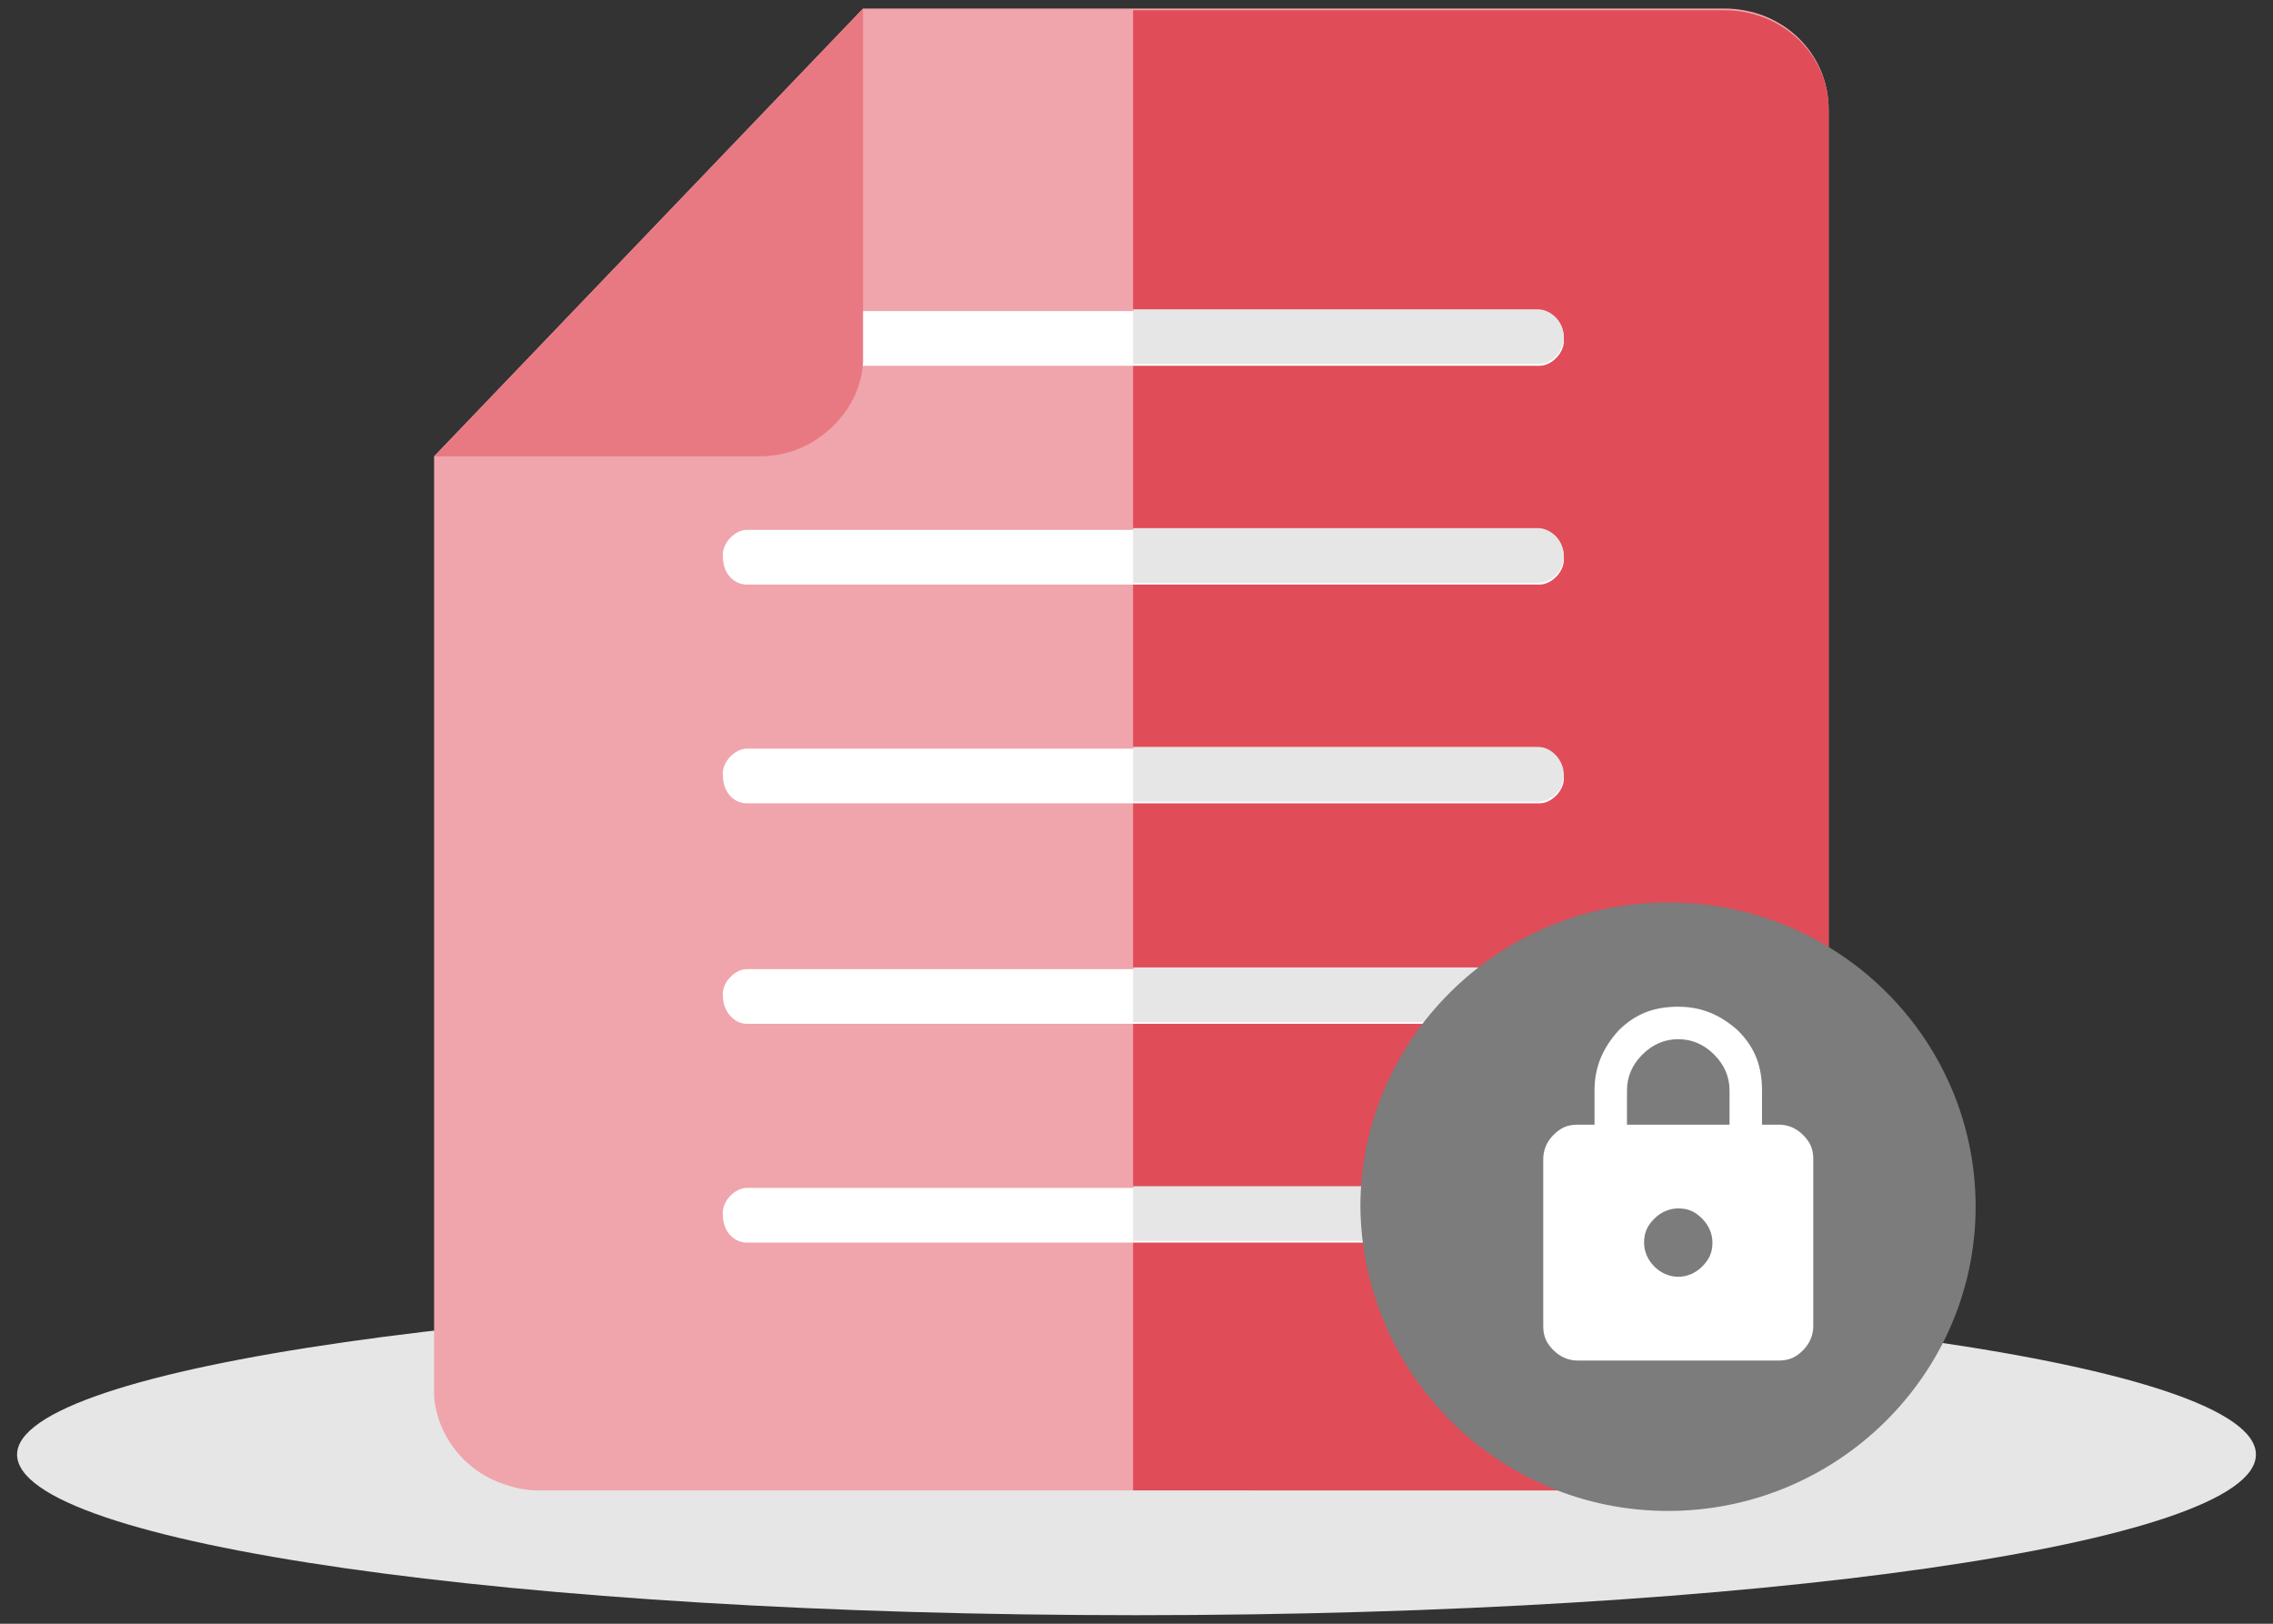
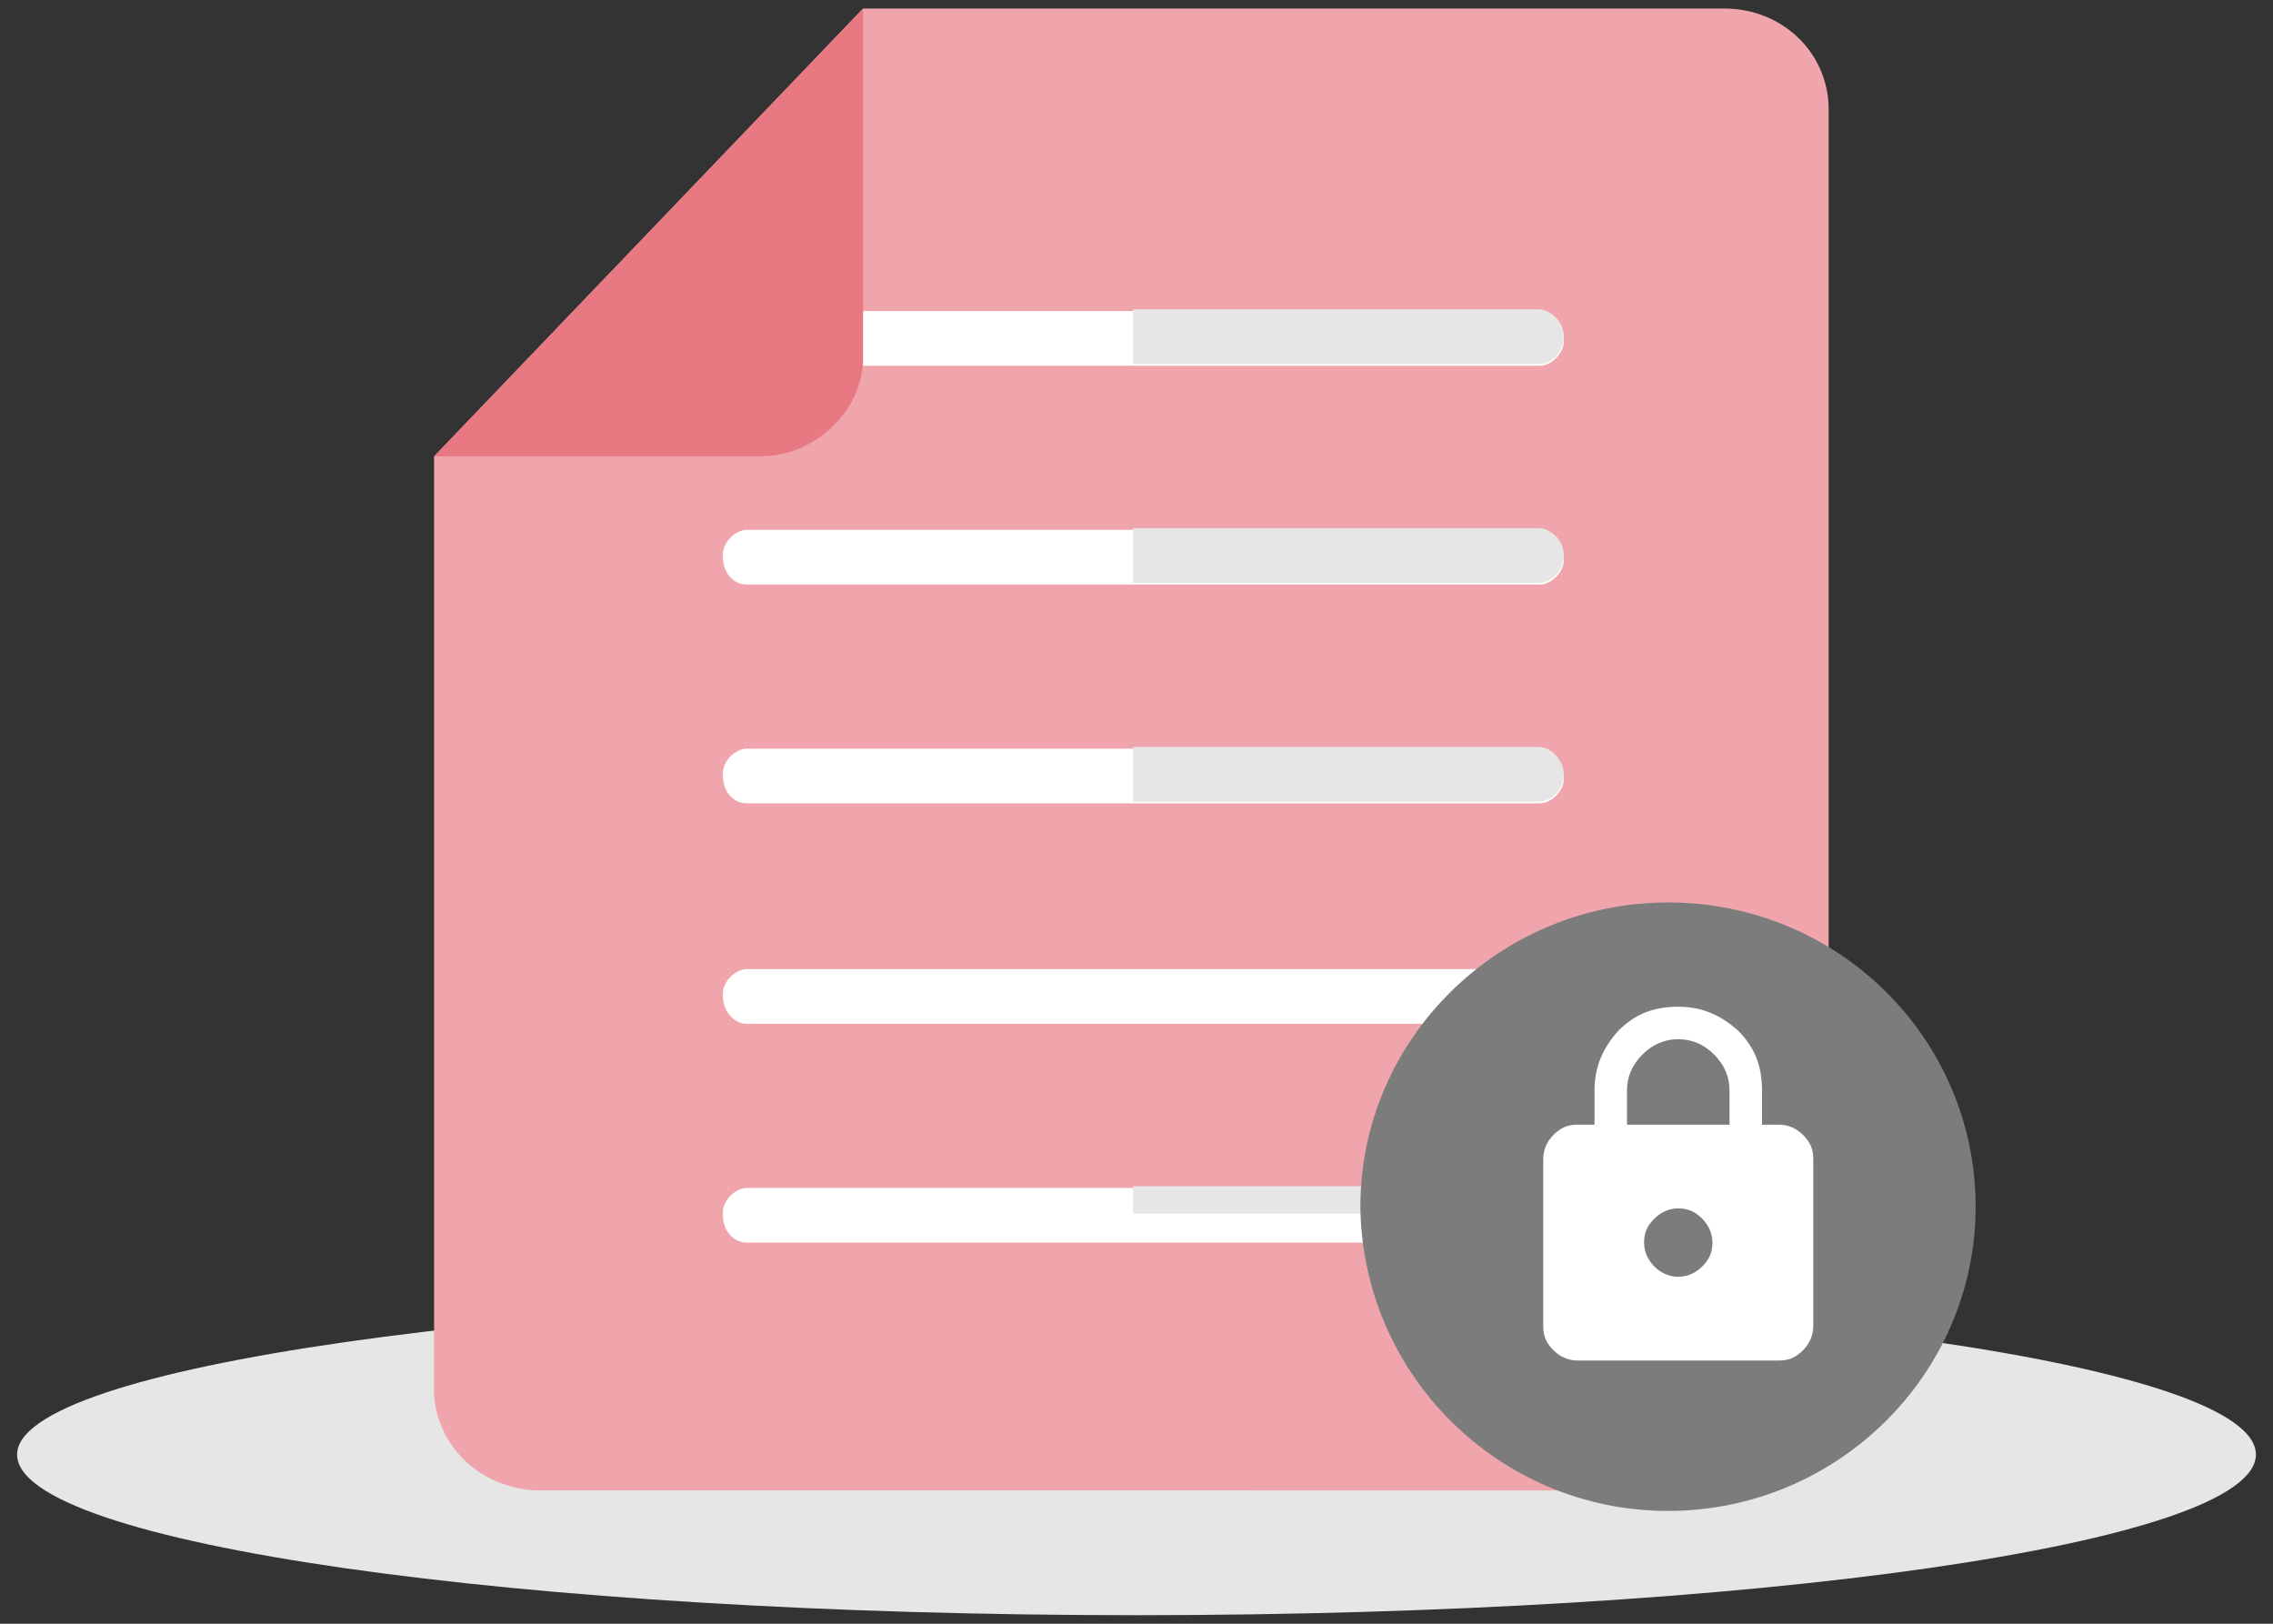
<svg xmlns="http://www.w3.org/2000/svg" version="1.1" id="Capa_1" x="0px" y="0px" width="133px" height="95px" viewBox="0 0 133 95" style="enable-background:new 0 0 133 95;" xml:space="preserve">
  <rect x="0" y="0" width="133" height="95" fill="#333333" stroke="none" />
  <style type="text/css">
	.st0{fill:#E6E6E6;}
	.st1{fill:#EFA5AB;}
	.st2{fill-rule:evenodd;clip-rule:evenodd;fill:#E04C58;}
	.st3{fill:#FFFFFF;}
	.st4{fill-rule:evenodd;clip-rule:evenodd;fill:#E6E6E6;}
	.st5{fill:#E87982;}
	.st6{fill:#7C7C7C;}
</style>
  <g>
    <path class="st0" d="M66.5,94.5c36.2,0,65.5-4.2,65.5-9.4c0-5.2-29.3-9.4-65.5-9.4C30.3,75.8,1,80,1,85.1   C1,90.3,30.3,94.5,66.5,94.5z" />
    <path class="st1" d="M107,6.4v75.3h0c-0.1,1.7-1,3.2-2.3,4.2c-1,0.8-2.3,1.3-3.8,1.3H31.5c-0.6,0-1.2-0.1-1.8-0.3   c-2.4-0.7-4.1-2.8-4.3-5.2h0V26.7L50.5,0.5h50.4C104.3,0.5,107,3.1,107,6.4z" />
-     <path class="st2" d="M107,81.6V6.4c0-3.2-2.7-5.8-6.1-5.8c0,0,0,0,0,0H66.3v86.6h34.6c1.4,0,2.7-0.5,3.8-1.3   C106,84.9,106.9,83.3,107,81.6L107,81.6z" />
    <path class="st3" d="M43.7,21.4c6.1,0,12.2,0,18.4,0c6.1,0,12.1,0,18.2,0c3.3,0,6.5,0,9.8,0c0.7,0,1.5-0.8,1.4-1.6   c0-0.9-0.6-1.6-1.4-1.6c-5.9,0-11.8,0-17.7,0c-6.1,0-12.2,0-18.4,0c-3.4,0-6.9,0-10.3,0c-0.7,0-1.5,0.8-1.4,1.6   C42.3,20.7,42.9,21.4,43.7,21.4z" />
    <path class="st4" d="M66.3,21.4v-3.3h5.5H90c0.8,0,1.5,0.8,1.5,1.6c0,0.9-0.7,1.6-1.5,1.6H79.9H66.3z" />
    <path class="st3" d="M43.7,34.2c6.1,0,12.2,0,18.4,0c6.1,0,12.1,0,18.2,0c3.3,0,6.5,0,9.8,0c0.7,0,1.5-0.8,1.4-1.6   c0-0.9-0.6-1.6-1.4-1.6c-5.9,0-11.8,0-17.7,0c-6.1,0-12.2,0-18.4,0c-3.4,0-6.9,0-10.3,0c-0.7,0-1.5,0.8-1.4,1.6   C42.3,33.5,42.9,34.2,43.7,34.2z" />
    <path class="st4" d="M66.3,34.2v-3.3h5.5H90c0.8,0,1.5,0.8,1.5,1.6c0,0.9-0.7,1.6-1.5,1.6H79.9H66.3z" />
    <path class="st3" d="M43.7,47c6.1,0,12.2,0,18.4,0c6.1,0,12.1,0,18.2,0c3.3,0,6.5,0,9.8,0c0.7,0,1.5-0.8,1.4-1.6s-0.6-1.6-1.4-1.6   c-5.9,0-11.8,0-17.7,0c-6.1,0-12.2,0-18.4,0c-3.4,0-6.9,0-10.3,0c-0.7,0-1.5,0.8-1.4,1.6C42.3,46.3,42.9,47,43.7,47z" />
    <path class="st4" d="M66.3,47v-3.3h5.5H90c0.8,0,1.5,0.8,1.5,1.6c0,0.9-0.7,1.6-1.5,1.6H79.9H66.3z" />
    <path class="st3" d="M43.7,59.9c6.1,0,12.2,0,18.4,0c6.1,0,12.1,0,18.2,0c3.3,0,6.5,0,9.8,0c0.7,0,1.5-0.8,1.4-1.6   c0-0.9-0.6-1.6-1.4-1.6c-5.9,0-11.8,0-17.7,0c-6.1,0-12.2,0-18.4,0c-3.4,0-6.9,0-10.3,0c-0.7,0-1.5,0.8-1.4,1.6   C42.3,59.1,42.9,59.9,43.7,59.9z" />
-     <path class="st4" d="M66.3,59.9v-3.3h5.5H90c0.8,0,1.5,0.8,1.5,1.6c0,0.9-0.7,1.6-1.5,1.6H79.9H66.3z" />
    <path class="st3" d="M43.7,72.7c6.1,0,12.2,0,18.4,0c6.1,0,12.1,0,18.2,0c3.3,0,6.5,0,9.8,0c0.7,0,1.5-0.8,1.4-1.6   c0-0.9-0.6-1.6-1.4-1.6c-5.9,0-11.8,0-17.7,0c-6.1,0-12.2,0-18.4,0c-3.4,0-6.9,0-10.3,0c-0.7,0-1.5,0.8-1.4,1.6   C42.3,72,42.9,72.7,43.7,72.7z" />
-     <path class="st4" d="M66.3,72.7v-3.3h5.5H90c0.8,0,1.5,0.8,1.5,1.6c0,0.9-0.7,1.6-1.5,1.6H79.9H66.3z" />
+     <path class="st4" d="M66.3,72.7v-3.3h5.5H90c0,0.9-0.7,1.6-1.5,1.6H79.9H66.3z" />
    <path class="st5" d="M50.5,0.5v20.7h0c-0.1,1.7-1,3.2-2.3,4.2c-1,0.8-2.3,1.3-3.8,1.3h-19L50.5,0.5z" />
    <path class="st6" d="M97.6,88.4c9.9,0,18-8,18-17.8c0-9.8-8-17.8-18-17.8c-9.9,0-18,8-18,17.8C79.7,80.4,87.7,88.4,97.6,88.4z" />
    <path class="st3" d="M92.3,79.6c-0.5,0-1-0.2-1.4-0.6c-0.4-0.4-0.6-0.8-0.6-1.4v-9.8c0-0.5,0.2-1,0.6-1.4c0.4-0.4,0.8-0.6,1.4-0.6   h1v-2c0-1.4,0.5-2.5,1.4-3.5c1-1,2.1-1.4,3.5-1.4s2.5,0.5,3.5,1.4c1,1,1.4,2.1,1.4,3.5v2h1c0.5,0,1,0.2,1.4,0.6   c0.4,0.4,0.6,0.8,0.6,1.4v9.8c0,0.5-0.2,1-0.6,1.4s-0.8,0.6-1.4,0.6H92.3z M98.2,74.7c0.5,0,1-0.2,1.4-0.6c0.4-0.4,0.6-0.8,0.6-1.4   c0-0.5-0.2-1-0.6-1.4c-0.4-0.4-0.8-0.6-1.4-0.6c-0.5,0-1,0.2-1.4,0.6c-0.4,0.4-0.6,0.8-0.6,1.4c0,0.5,0.2,1,0.6,1.4   C97.2,74.5,97.7,74.7,98.2,74.7z M95.3,65.8h5.9v-2c0-0.8-0.3-1.5-0.9-2.1c-0.6-0.6-1.3-0.9-2.1-0.9c-0.8,0-1.5,0.3-2.1,0.9   c-0.6,0.6-0.9,1.3-0.9,2.1V65.8z" />
  </g>
</svg>